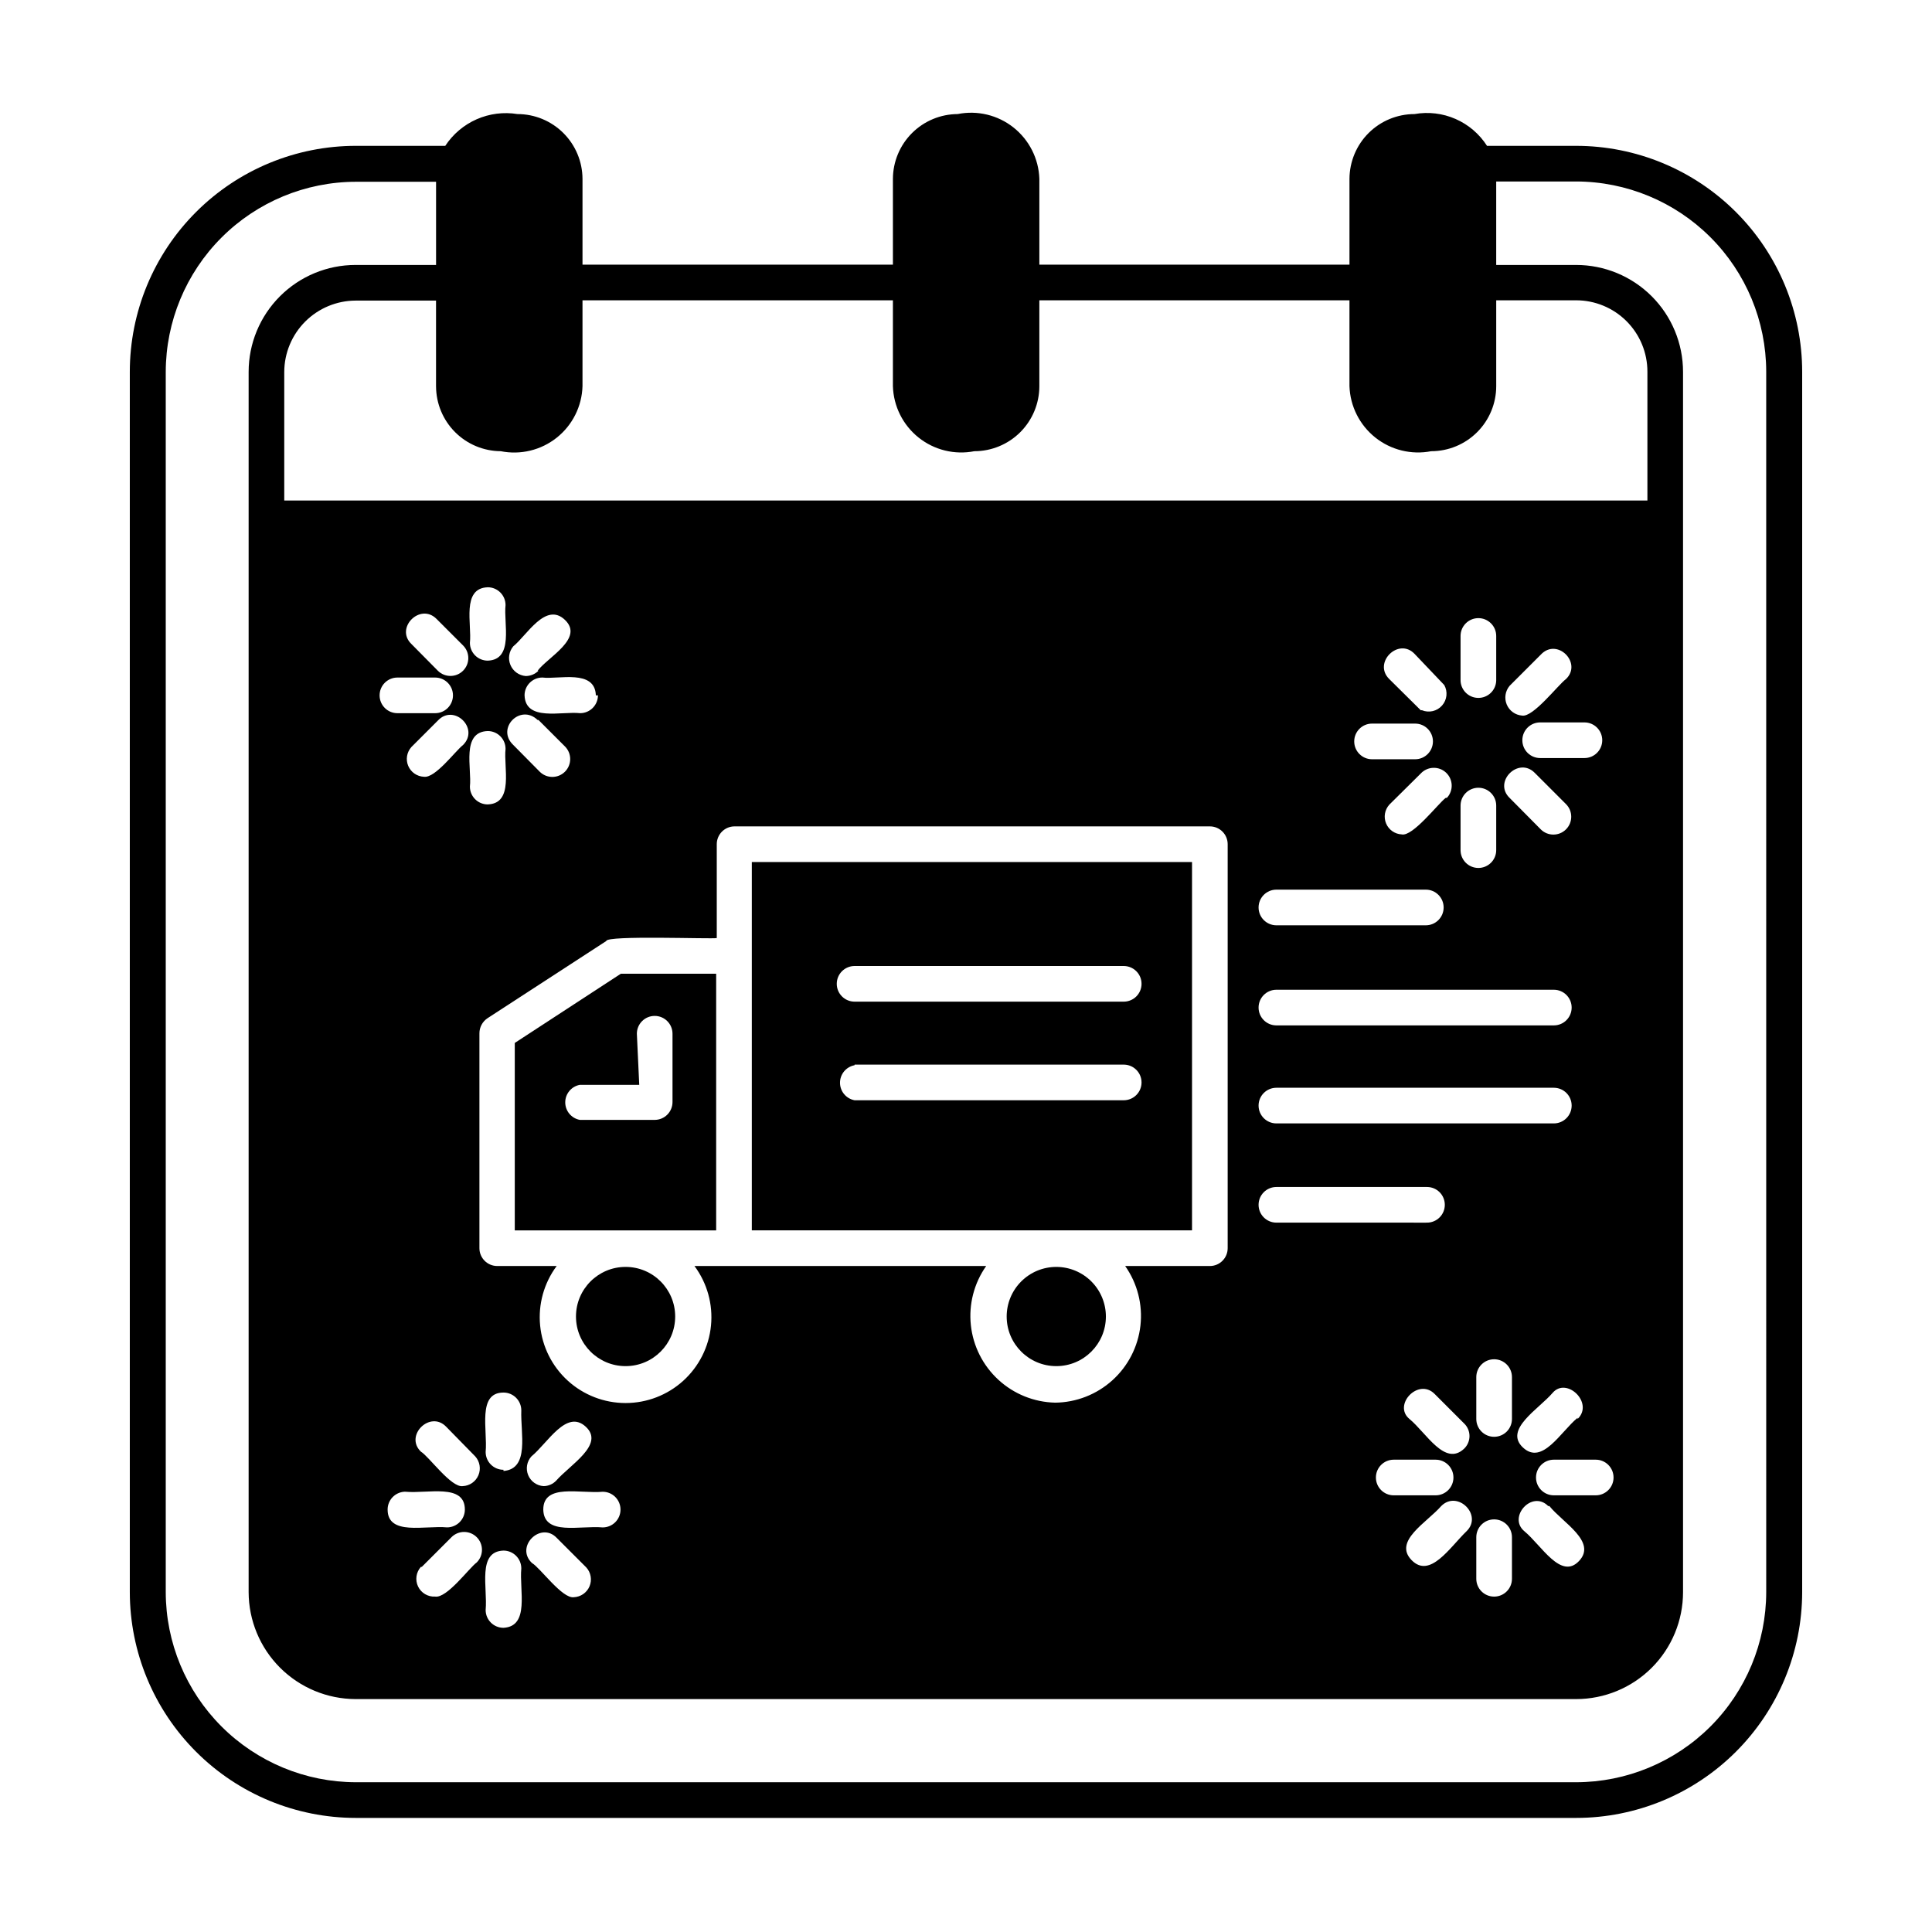
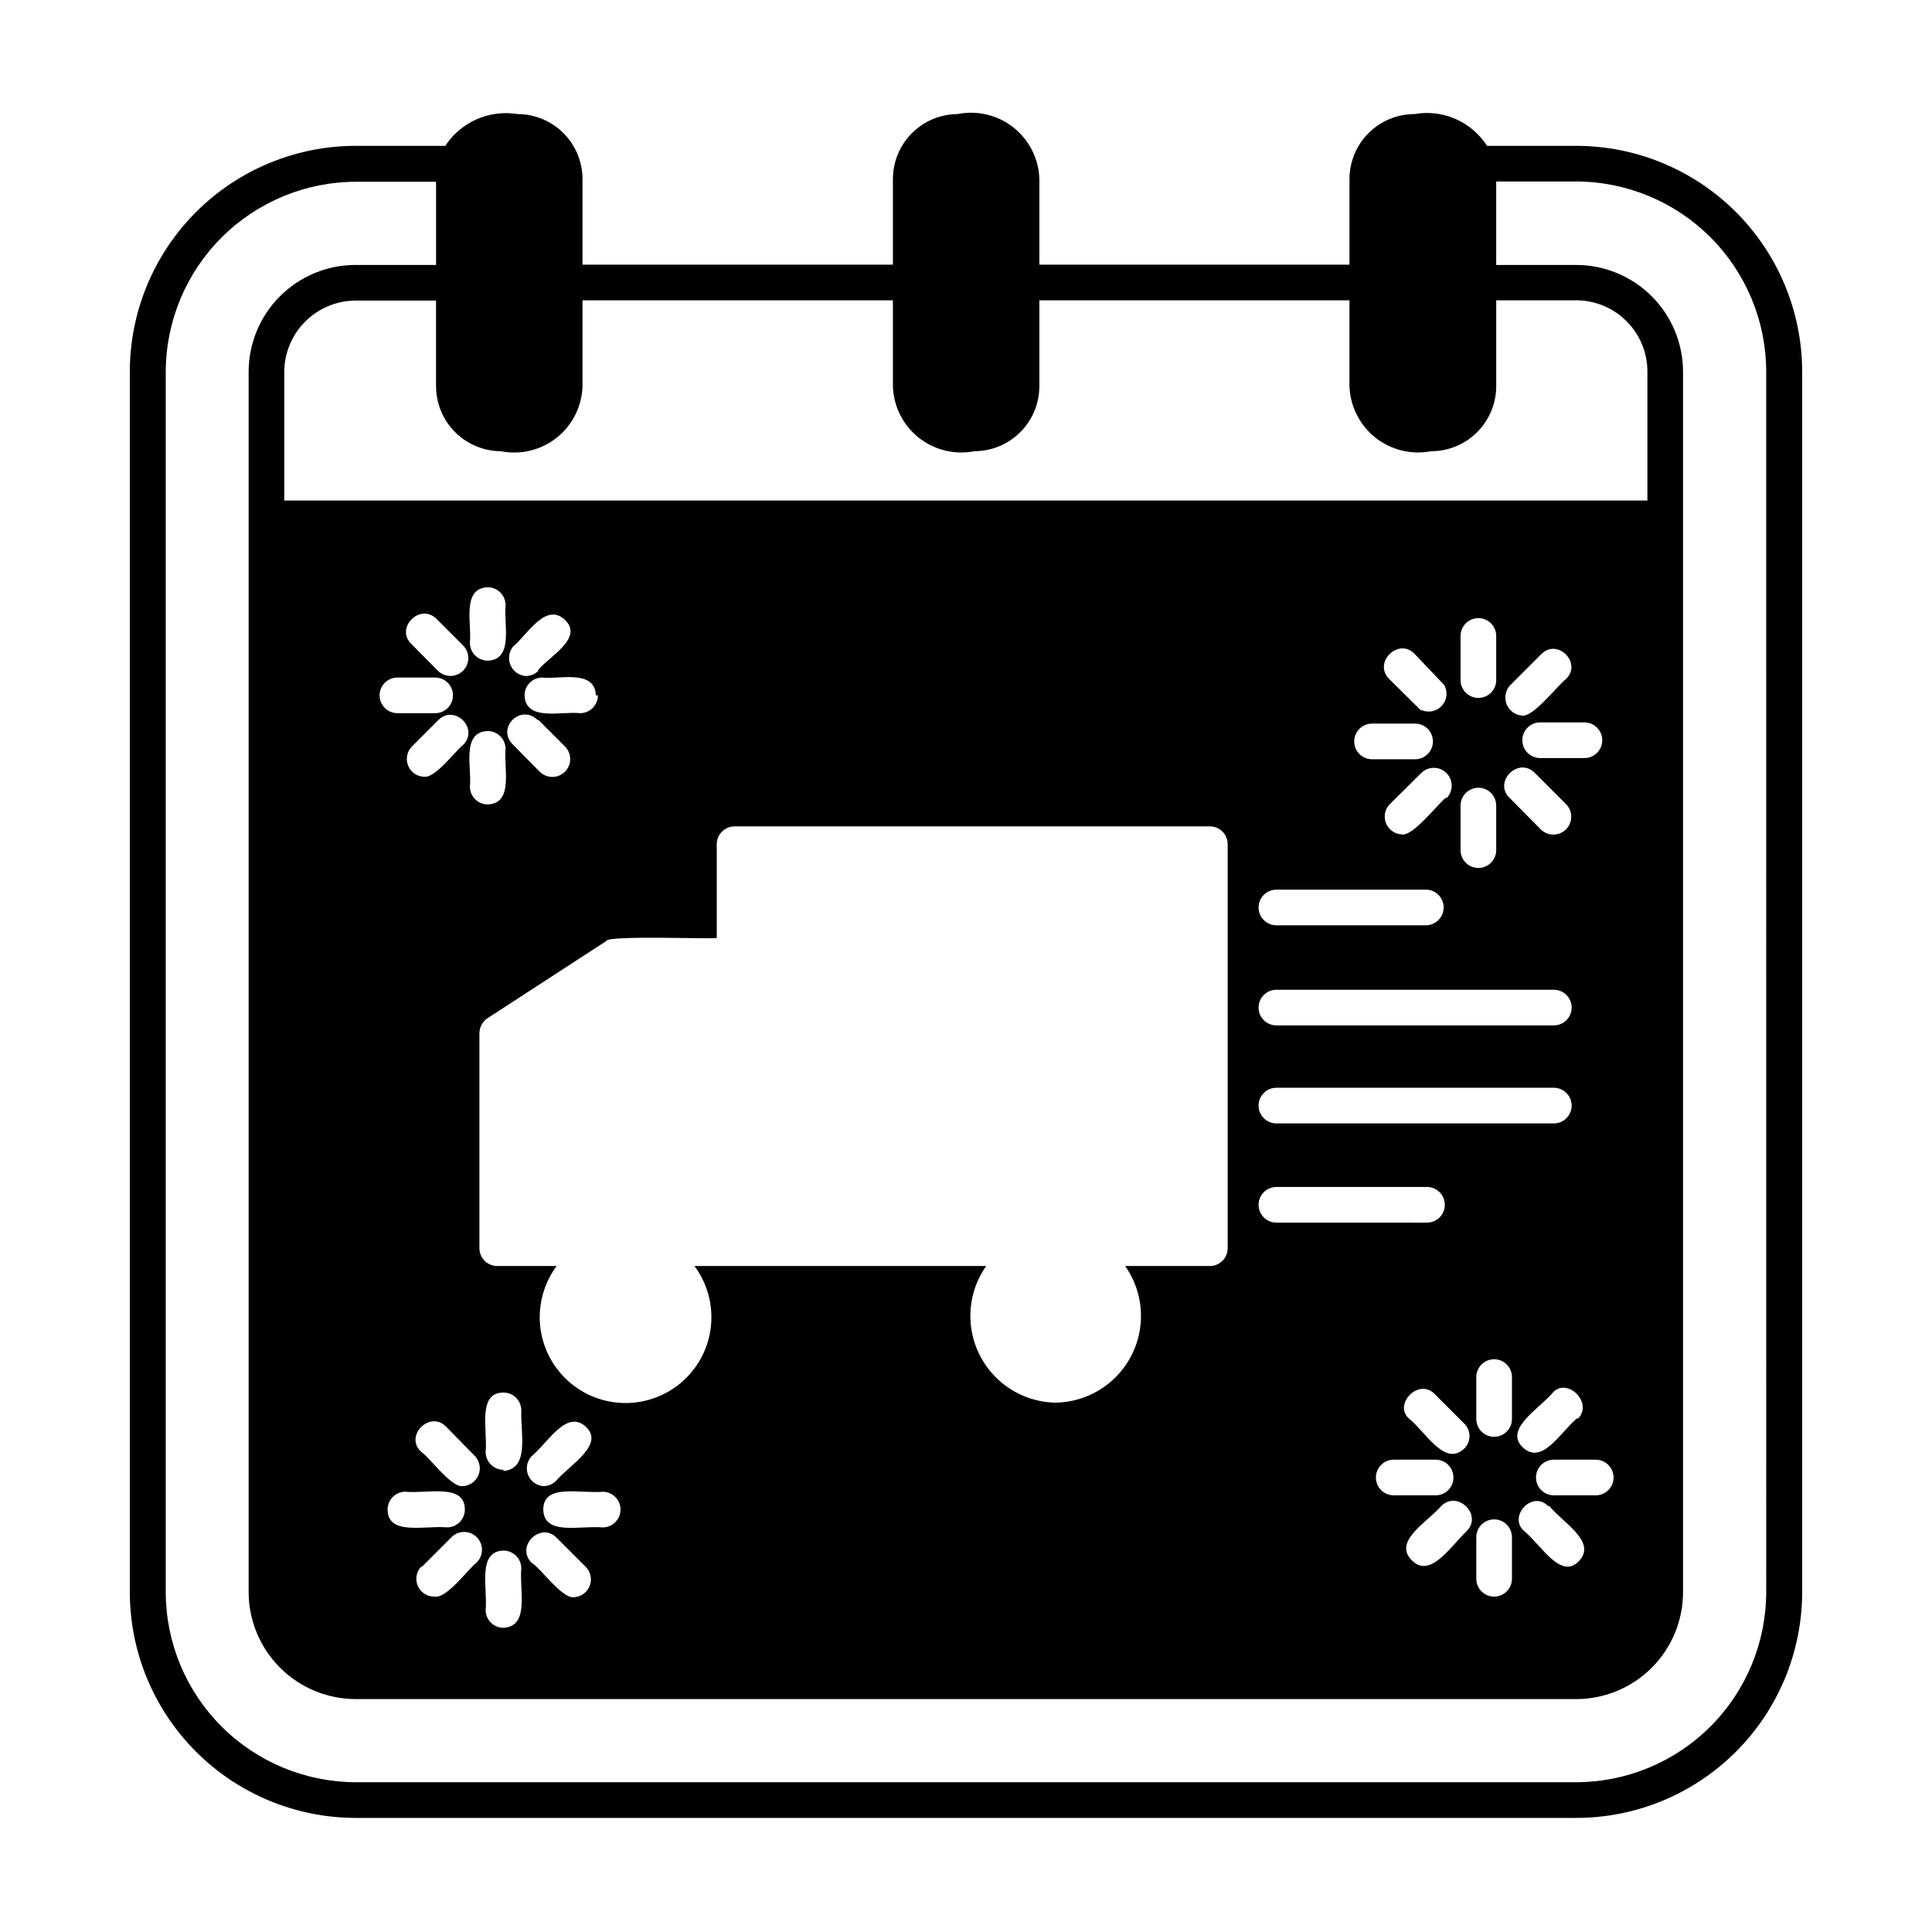
<svg xmlns="http://www.w3.org/2000/svg" fill="#000000" width="800px" height="800px" version="1.1" viewBox="144 144 512 512">
  <g>
-     <path d="m296.64 492.89c0 7.262 5.883 13.148 13.145 13.148 7.262 0 13.145-5.887 13.145-13.148 0-7.258-5.883-13.145-13.145-13.145-7.262 0-13.145 5.887-13.145 13.145z" />
    <path d="m561.69 182.65h-23.617c-2.012-3.144-4.91-5.621-8.328-7.121-3.418-1.5-7.203-1.953-10.879-1.301-4.559 0-8.934 1.805-12.164 5.019s-5.055 7.582-5.078 12.141v22.75h-82.184v-22.75c-0.172-5.32-2.68-10.289-6.848-13.598-4.168-3.305-9.582-4.609-14.801-3.562-4.543 0.02-8.898 1.832-12.109 5.047-3.215 3.215-5.031 7.566-5.051 12.113v22.75h-82.262v-22.75c-0.02-4.559-1.848-8.926-5.078-12.141s-7.602-5.019-12.16-5.019c-3.664-0.594-7.418-0.113-10.812 1.379-3.394 1.496-6.285 3.941-8.32 7.043h-23.617 0.004c-15.902-0.02-31.16 6.281-42.41 17.52-11.254 11.234-17.574 26.484-17.574 42.387v323.38c0.02 15.875 6.34 31.09 17.574 42.309 11.23 11.219 26.457 17.52 42.332 17.52h323.38c15.871 0 31.098-6.301 42.332-17.52 11.23-11.219 17.551-26.434 17.574-42.309v-323.38c0-15.887-6.312-31.125-17.547-42.359s-26.473-17.547-42.359-17.547zm-284.97 80.926c5.231 1.043 10.656-0.27 14.828-3.594 4.172-3.32 6.668-8.316 6.82-13.648v-22.75h82.262v22.75c0.156 5.316 2.641 10.293 6.793 13.613 4.156 3.32 9.559 4.648 14.777 3.629 4.57 0 8.957-1.816 12.191-5.051 3.231-3.234 5.047-7.617 5.047-12.191v-22.75h82.184v22.75c0.18 5.324 2.684 10.297 6.848 13.617 4.164 3.316 9.574 4.641 14.801 3.625 4.574 0 8.957-1.816 12.191-5.051s5.051-7.617 5.051-12.191v-22.75h21.176c5.008 0 9.816 1.992 13.359 5.535 3.543 3.543 5.531 8.348 5.531 13.359v34.164h-361.25v-34.086c0.02-5.004 2.016-9.797 5.555-13.336 3.539-3.539 8.332-5.535 13.336-5.559h21.332v22.75h0.004c0.02 4.547 1.836 8.898 5.047 12.113 3.215 3.215 7.566 5.027 12.113 5.051zm263.24 261.19c-2.609 0-4.727-2.113-4.727-4.723v-11.098c0-2.609 2.117-4.727 4.727-4.727 2.606 0 4.723 2.117 4.723 4.727v11.098c0 1.254-0.5 2.453-1.383 3.34-0.887 0.887-2.09 1.383-3.34 1.383zm4.723 26.609v11.02c0 2.609-2.117 4.723-4.723 4.723-2.609 0-4.727-2.113-4.727-4.723v-11.02c0-1.254 0.5-2.457 1.387-3.34 0.883-0.887 2.086-1.383 3.34-1.383 2.606 0 4.723 2.113 4.723 4.723zm-62.426-109.66c-2.609 0-4.723-2.113-4.723-4.723s2.113-4.723 4.723-4.723h73.523c2.609 0 4.723 2.113 4.723 4.723s-2.113 4.723-4.723 4.723zm53.527-88.953c2.609 0 4.727 2.117 4.727 4.723v11.809c0 2.609-2.117 4.723-4.727 4.723-2.606 0-4.723-2.113-4.723-4.723v-11.809c0-1.25 0.5-2.453 1.383-3.34 0.887-0.883 2.09-1.383 3.34-1.383zm-4.723-28.418v-11.809c0-2.606 2.117-4.723 4.723-4.723 2.609 0 4.727 2.117 4.727 4.723v11.809c-0.066 2.609-2.234 4.672-4.844 4.606s-4.668-2.231-4.606-4.84zm24.719 81.949c2.609 0 4.723 2.113 4.723 4.723s-2.113 4.723-4.723 4.723h-73.523c-2.609 0-4.723-2.113-4.723-4.723s2.113-4.723 4.723-4.723zm-3.621-61.402c-2.609 0-4.723-2.113-4.723-4.723s2.113-4.723 4.723-4.723h11.73c2.609 0 4.723 2.113 4.723 4.723s-2.113 4.723-4.723 4.723zm9.918 174.84c-4.488 3.699-9.367 12.676-14.484 7.871-5.117-4.801 4.172-10.156 7.871-14.484 3.703-4.328 11.023 2.68 6.613 6.93zm-3.07-195.78c-2.125 1.574-8.738 10.234-11.652 9.684h0.004c-1.793-0.141-3.359-1.27-4.055-2.926-0.695-1.66-0.406-3.566 0.746-4.945l8.266-8.266c4.332-4.644 11.102 2.203 6.691 6.453zm-8.266 24.879 8.266 8.266c1.848 1.848 1.848 4.844 0 6.691-1.848 1.848-4.844 1.848-6.691 0l-8.266-8.348c-4.406-4.25 2.363-11.02 6.691-6.609zm-23.617 6.613c-2.047 1.574-8.738 10.312-11.652 9.684l0.004-0.004c-1.824-0.082-3.438-1.207-4.144-2.891-0.707-1.684-0.379-3.621 0.84-4.981l8.344-8.266c0.855-0.918 2.043-1.461 3.297-1.504s2.477 0.41 3.394 1.266c1.914 1.785 2.019 4.781 0.234 6.691zm-6.613-23.223-8.344-8.266c-4.41-4.328 2.441-11.098 6.691-6.691l7.871 8.266 0.004-0.004c0.988 1.754 0.758 3.938-0.574 5.445-1.328 1.512-3.469 2.012-5.328 1.246zm-1.496 3.543 0.004-0.004c2.609 0 4.723 2.117 4.723 4.723 0 2.609-2.113 4.727-4.723 4.727h-11.414c-2.609 0-4.723-2.117-4.723-4.727 0-2.606 2.113-4.723 4.723-4.723zm2.832 44.004 0.008-0.004c2.606 0 4.723 2.117 4.723 4.727 0 2.606-2.117 4.723-4.723 4.723h-39.598c-2.609 0-4.723-2.117-4.723-4.723 0-2.609 2.113-4.727 4.723-4.727zm0 88.246-39.59-0.004c-2.609 0-4.723-2.113-4.723-4.723 0-2.609 2.113-4.723 4.723-4.723h39.91c2.609 0 4.723 2.113 4.723 4.723 0 2.609-2.113 4.723-4.723 4.723zm10.156 53.215 0.004-0.004c0.91 0.875 1.422 2.086 1.422 3.348s-0.512 2.469-1.422 3.344c-5.117 4.801-9.996-4.172-14.484-7.871-4.488-3.699 2.363-11.02 6.691-6.613zm-18.652 9.602h11.102c2.606 0 4.723 2.113 4.723 4.723 0 2.609-2.117 4.723-4.723 4.723h-11.102c-2.609 0-4.723-2.113-4.723-4.723 0-2.609 2.113-4.723 4.723-4.723zm12.594 12.281c4.328-4.328 11.098 2.441 6.691 6.691s-9.68 12.672-14.562 7.633c-4.879-5.035 4.016-9.918 7.871-14.324zm28.652 0c3.543 4.41 12.676 9.445 7.871 14.562-4.801 5.117-9.996-4.172-14.484-7.871-4.484-3.703 1.973-11.023 6.301-6.691zm1.18-2.832 0.004-0.004c-2.609 0-4.723-2.113-4.723-4.723 0-2.609 2.113-4.723 4.723-4.723h11.102c2.606 0 4.723 2.113 4.723 4.723 0 2.609-2.117 4.723-4.723 4.723zm-132.17-24.562c-5.578-0.133-10.918-2.285-15.023-6.062-4.109-3.777-6.703-8.918-7.297-14.465s0.848-11.121 4.059-15.684h-77.305c3.371 4.535 4.93 10.16 4.379 15.781-0.551 5.625-3.172 10.84-7.359 14.637-4.184 3.793-9.633 5.894-15.281 5.894-5.648 0-11.098-2.102-15.281-5.894-4.188-3.797-6.809-9.012-7.359-14.637-0.551-5.621 1.008-11.246 4.379-15.781h-15.746c-2.609 0-4.723-2.117-4.723-4.727v-56.914c-0.008-1.609 0.789-3.117 2.125-4.016l31.488-20.469c0-1.574 28.102-0.473 29.285-0.789v-24.871c0-2.609 2.113-4.723 4.723-4.723h125.95c2.609 0 4.723 2.113 4.723 4.723v107.06c0 2.609-2.113 4.727-4.723 4.727h-22.438c3.231 4.59 4.668 10.207 4.043 15.785s-3.269 10.738-7.438 14.5-9.566 5.871-15.184 5.926zm-132.09 35.816 7.871 7.871c1.219 1.359 1.547 3.301 0.84 4.984s-2.324 2.809-4.148 2.887c-3.07 0.473-8.973-7.871-11.098-9.055-4.566-4.324 2.281-11.098 6.535-6.688zm-6.691-21.57c4.328-3.543 9.289-12.594 14.406-7.871 5.117 4.723-4.172 10.078-7.871 14.328h-0.004c-0.867 0.895-2.059 1.406-3.305 1.414-1.809-0.109-3.398-1.242-4.086-2.922-0.688-1.676-0.355-3.602 0.859-4.949zm3.148 14.09c0-7.008 9.762-4.172 15.742-4.723 2.609 0 4.723 2.117 4.723 4.723 0 2.609-2.113 4.727-4.723 4.727-6.059-0.551-15.586 2.281-15.742-4.727zm-10.547 10.863-0.004 0.004c2.609 0 4.727 2.113 4.727 4.723-0.551 5.824 2.281 15.352-4.723 15.742h-0.004c-2.606 0-4.723-2.113-4.723-4.723 0.551-5.984-2.281-15.508 4.723-15.742zm0-21.41h-0.004c-2.606 0-4.723-2.113-4.723-4.723 0.551-5.824-2.281-15.742 4.723-15.742v-0.004c2.609 0 4.727 2.117 4.727 4.727-0.238 5.981 2.281 15.508-4.727 16.059zm-4.176-214.43c-2.609 0-4.723-2.113-4.723-4.723 0.551-4.879-2.281-14.484 4.723-14.719v-0.004c2.609 0 4.723 2.117 4.723 4.723-0.551 4.805 2.285 14.488-4.723 14.723zm0 18.656c2.609 0 4.723 2.113 4.723 4.723-0.551 4.879 2.281 14.484-4.723 14.719v0.004c-2.609 0-4.723-2.117-4.723-4.723 0.551-4.805-2.359-14.484 4.723-14.723zm-3.305 192.23c1.219 1.359 1.547 3.301 0.84 4.984-0.707 1.684-2.324 2.809-4.148 2.887-3.07 0.473-8.973-7.871-11.098-9.133-4.41-4.25 2.441-11.02 6.691-6.613zm-3.227-188.54c-2.047 1.574-7.398 8.895-10.391 8.422v0.004c-1.824-0.082-3.441-1.207-4.148-2.891s-0.379-3.625 0.84-4.984l7.008-7.008c4.25-4.562 11.098 2.051 6.691 6.457zm-6.691-19.68-7.008-7.086c-4.41-4.25 2.363-11.02 6.691-6.613l7.008 7.008c1.848 1.848 1.848 4.844 0 6.691-1.848 1.848-4.844 1.848-6.691 0zm-0.707 1.812h-0.004c2.609 0 4.723 2.113 4.723 4.723s-2.113 4.723-4.723 4.723h-9.996c-2.609 0-4.723-2.113-4.723-4.723s2.113-4.723 4.723-4.723zm-7.871 215.77c5.902 0.551 15.742-2.281 15.742 4.723v-0.004c0 2.609-2.117 4.727-4.727 4.727-5.824-0.551-15.742 2.281-15.742-4.723v-0.004c-0.004-2.516 1.973-4.594 4.488-4.723zm4.328 19.918 7.871-7.871v-0.004c1.848-1.848 4.844-1.848 6.691 0s1.848 4.844 0 6.691c-2.047 1.496-7.871 9.523-11.02 9.055l-0.004-0.004c-1.91 0.109-3.695-0.945-4.523-2.672-0.824-1.723-0.531-3.777 0.746-5.199zm30.938-237.5-0.004-0.004c-0.895 0.902-2.113 1.41-3.383 1.418-1.793-0.141-3.359-1.27-4.055-2.93-0.695-1.656-0.406-3.566 0.746-4.941 3.543-2.832 8.582-11.887 13.699-7.008 5.117 4.883-4.488 9.84-7.242 13.461zm15.742 6.535v-0.004c0 2.609-2.117 4.723-4.723 4.723-4.879-0.551-14.484 2.281-14.719-4.723h-0.004c0-2.609 2.117-4.723 4.723-4.723 4.254 0.551 13.934-2.285 14.172 4.723zm-15.742 6.535 7.008 7.008-0.004-0.008c1.848 1.848 1.848 4.844 0 6.691-1.848 1.848-4.844 1.848-6.691 0l-7.008-7.086c-4.644-4.406 1.891-11.02 6.457-6.613zm325.35 231.12c-0.02 13.355-5.336 26.156-14.777 35.602-9.445 9.441-22.246 14.758-35.602 14.777h-323.38c-13.355-0.02-26.16-5.336-35.602-14.777-9.445-9.445-14.762-22.246-14.781-35.602v-323.38c0.02-13.355 5.336-26.16 14.781-35.602 9.441-9.445 22.246-14.758 35.602-14.781h21.254v22.043h-21.336c-7.516 0-14.723 2.984-20.035 8.301-5.316 5.312-8.301 12.523-8.301 20.039v323.38c0.02 7.508 3.012 14.707 8.32 20.016 5.312 5.309 12.508 8.301 20.016 8.324h323.46c7.516 0 14.723-2.988 20.039-8.301 5.312-5.316 8.297-12.523 8.297-20.039v-323.38c0-7.516-2.984-14.727-8.297-20.039-5.316-5.316-12.523-8.301-20.039-8.301h-21.176v-22.121h21.176c13.355 0.023 26.156 5.336 35.602 14.781 9.441 9.441 14.758 22.246 14.777 35.602z" />
-     <path d="m280.42 420.39v49.672h53.371v-68.012h-25.266zm32.355-2.441c0-2.606 2.113-4.723 4.723-4.723s4.723 2.117 4.723 4.723v18.105c0 2.609-2.113 4.727-4.723 4.727h-19.836c-2.242-0.414-3.867-2.367-3.867-4.644 0-2.277 1.625-4.231 3.867-4.644h15.742z" />
-     <path d="m410.78 492.89c0 7.262 5.887 13.148 13.148 13.148 7.262 0 13.145-5.887 13.145-13.148 0-3.484-1.383-6.828-3.848-9.293-2.465-2.465-5.809-3.852-9.297-3.852-3.488 0-6.832 1.387-9.297 3.852-2.465 2.465-3.852 5.809-3.852 9.293z" />
-     <path d="m343.24 470.06h116.66v-97.613h-116.66zm27.234-70.059h71.324c2.606 0 4.723 2.113 4.723 4.723s-2.117 4.723-4.723 4.723h-71.324c-2.606 0-4.723-2.113-4.723-4.723s2.117-4.723 4.723-4.723zm0 26.137h71.32l0.004-0.004c2.606 0 4.723 2.117 4.723 4.723 0 2.609-2.117 4.723-4.723 4.723h-71.324c-2.238-0.414-3.863-2.363-3.863-4.641 0-2.281 1.625-4.231 3.863-4.644z" />
  </g>
</svg>